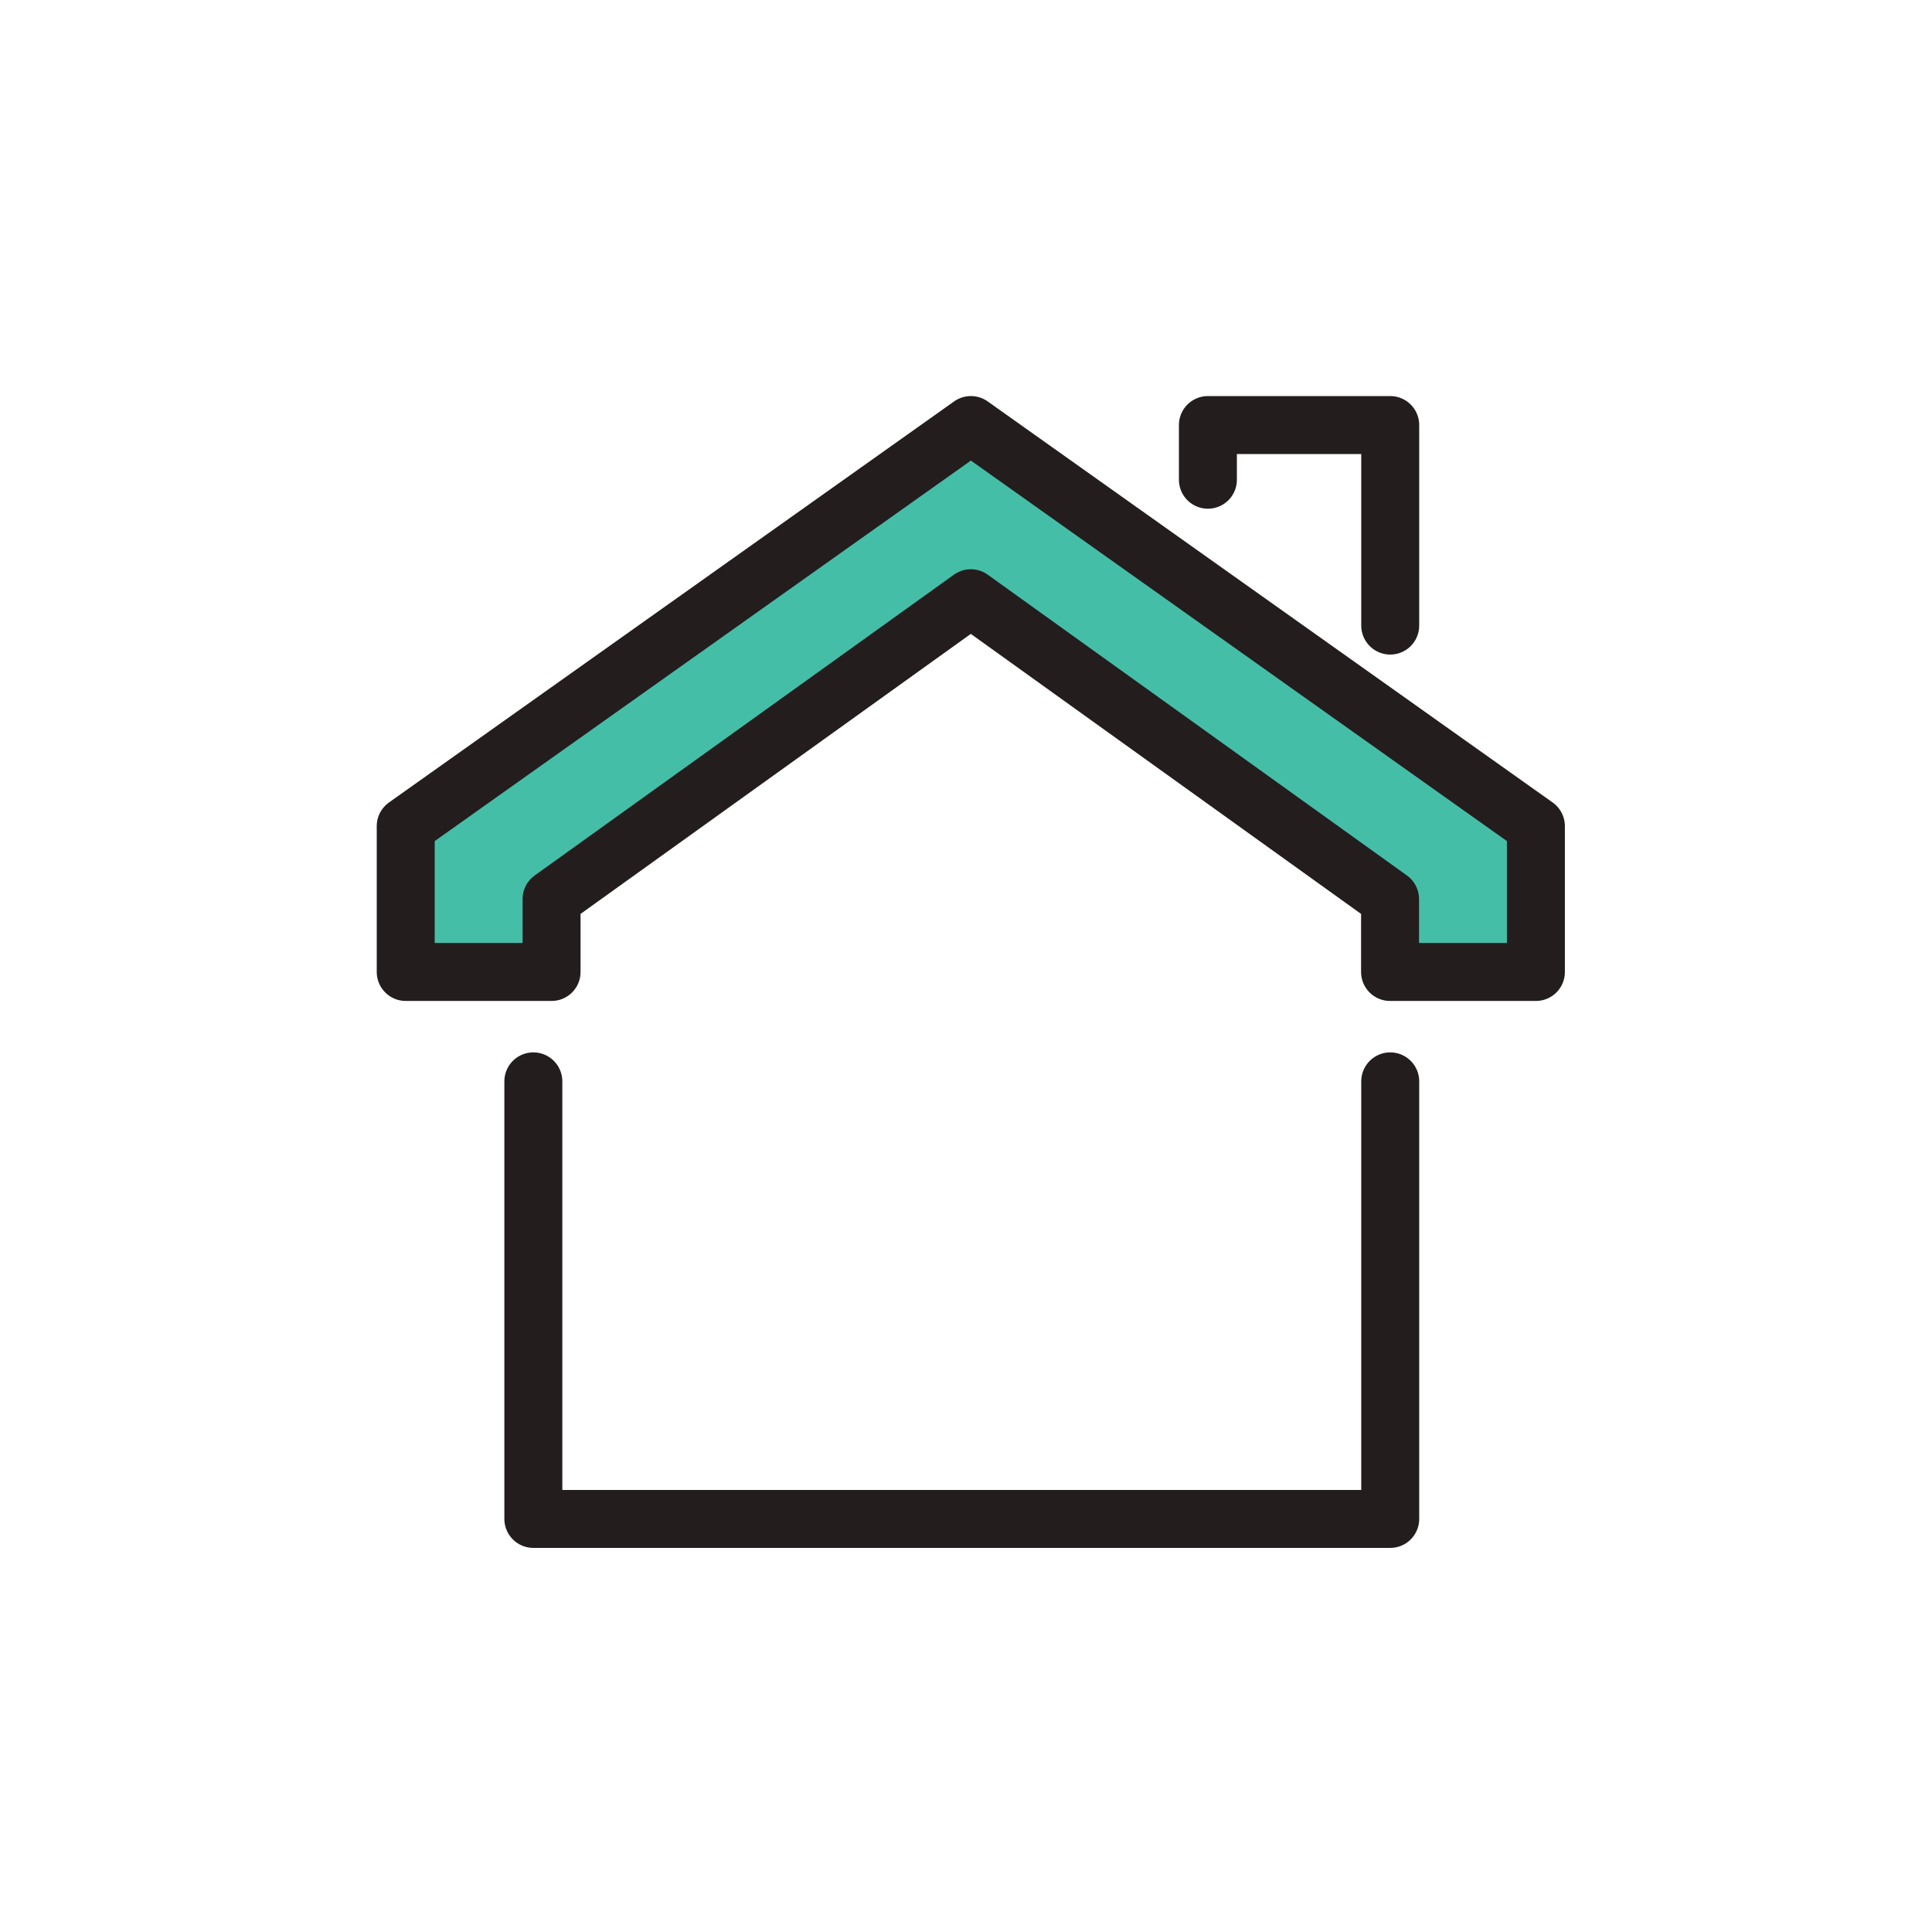
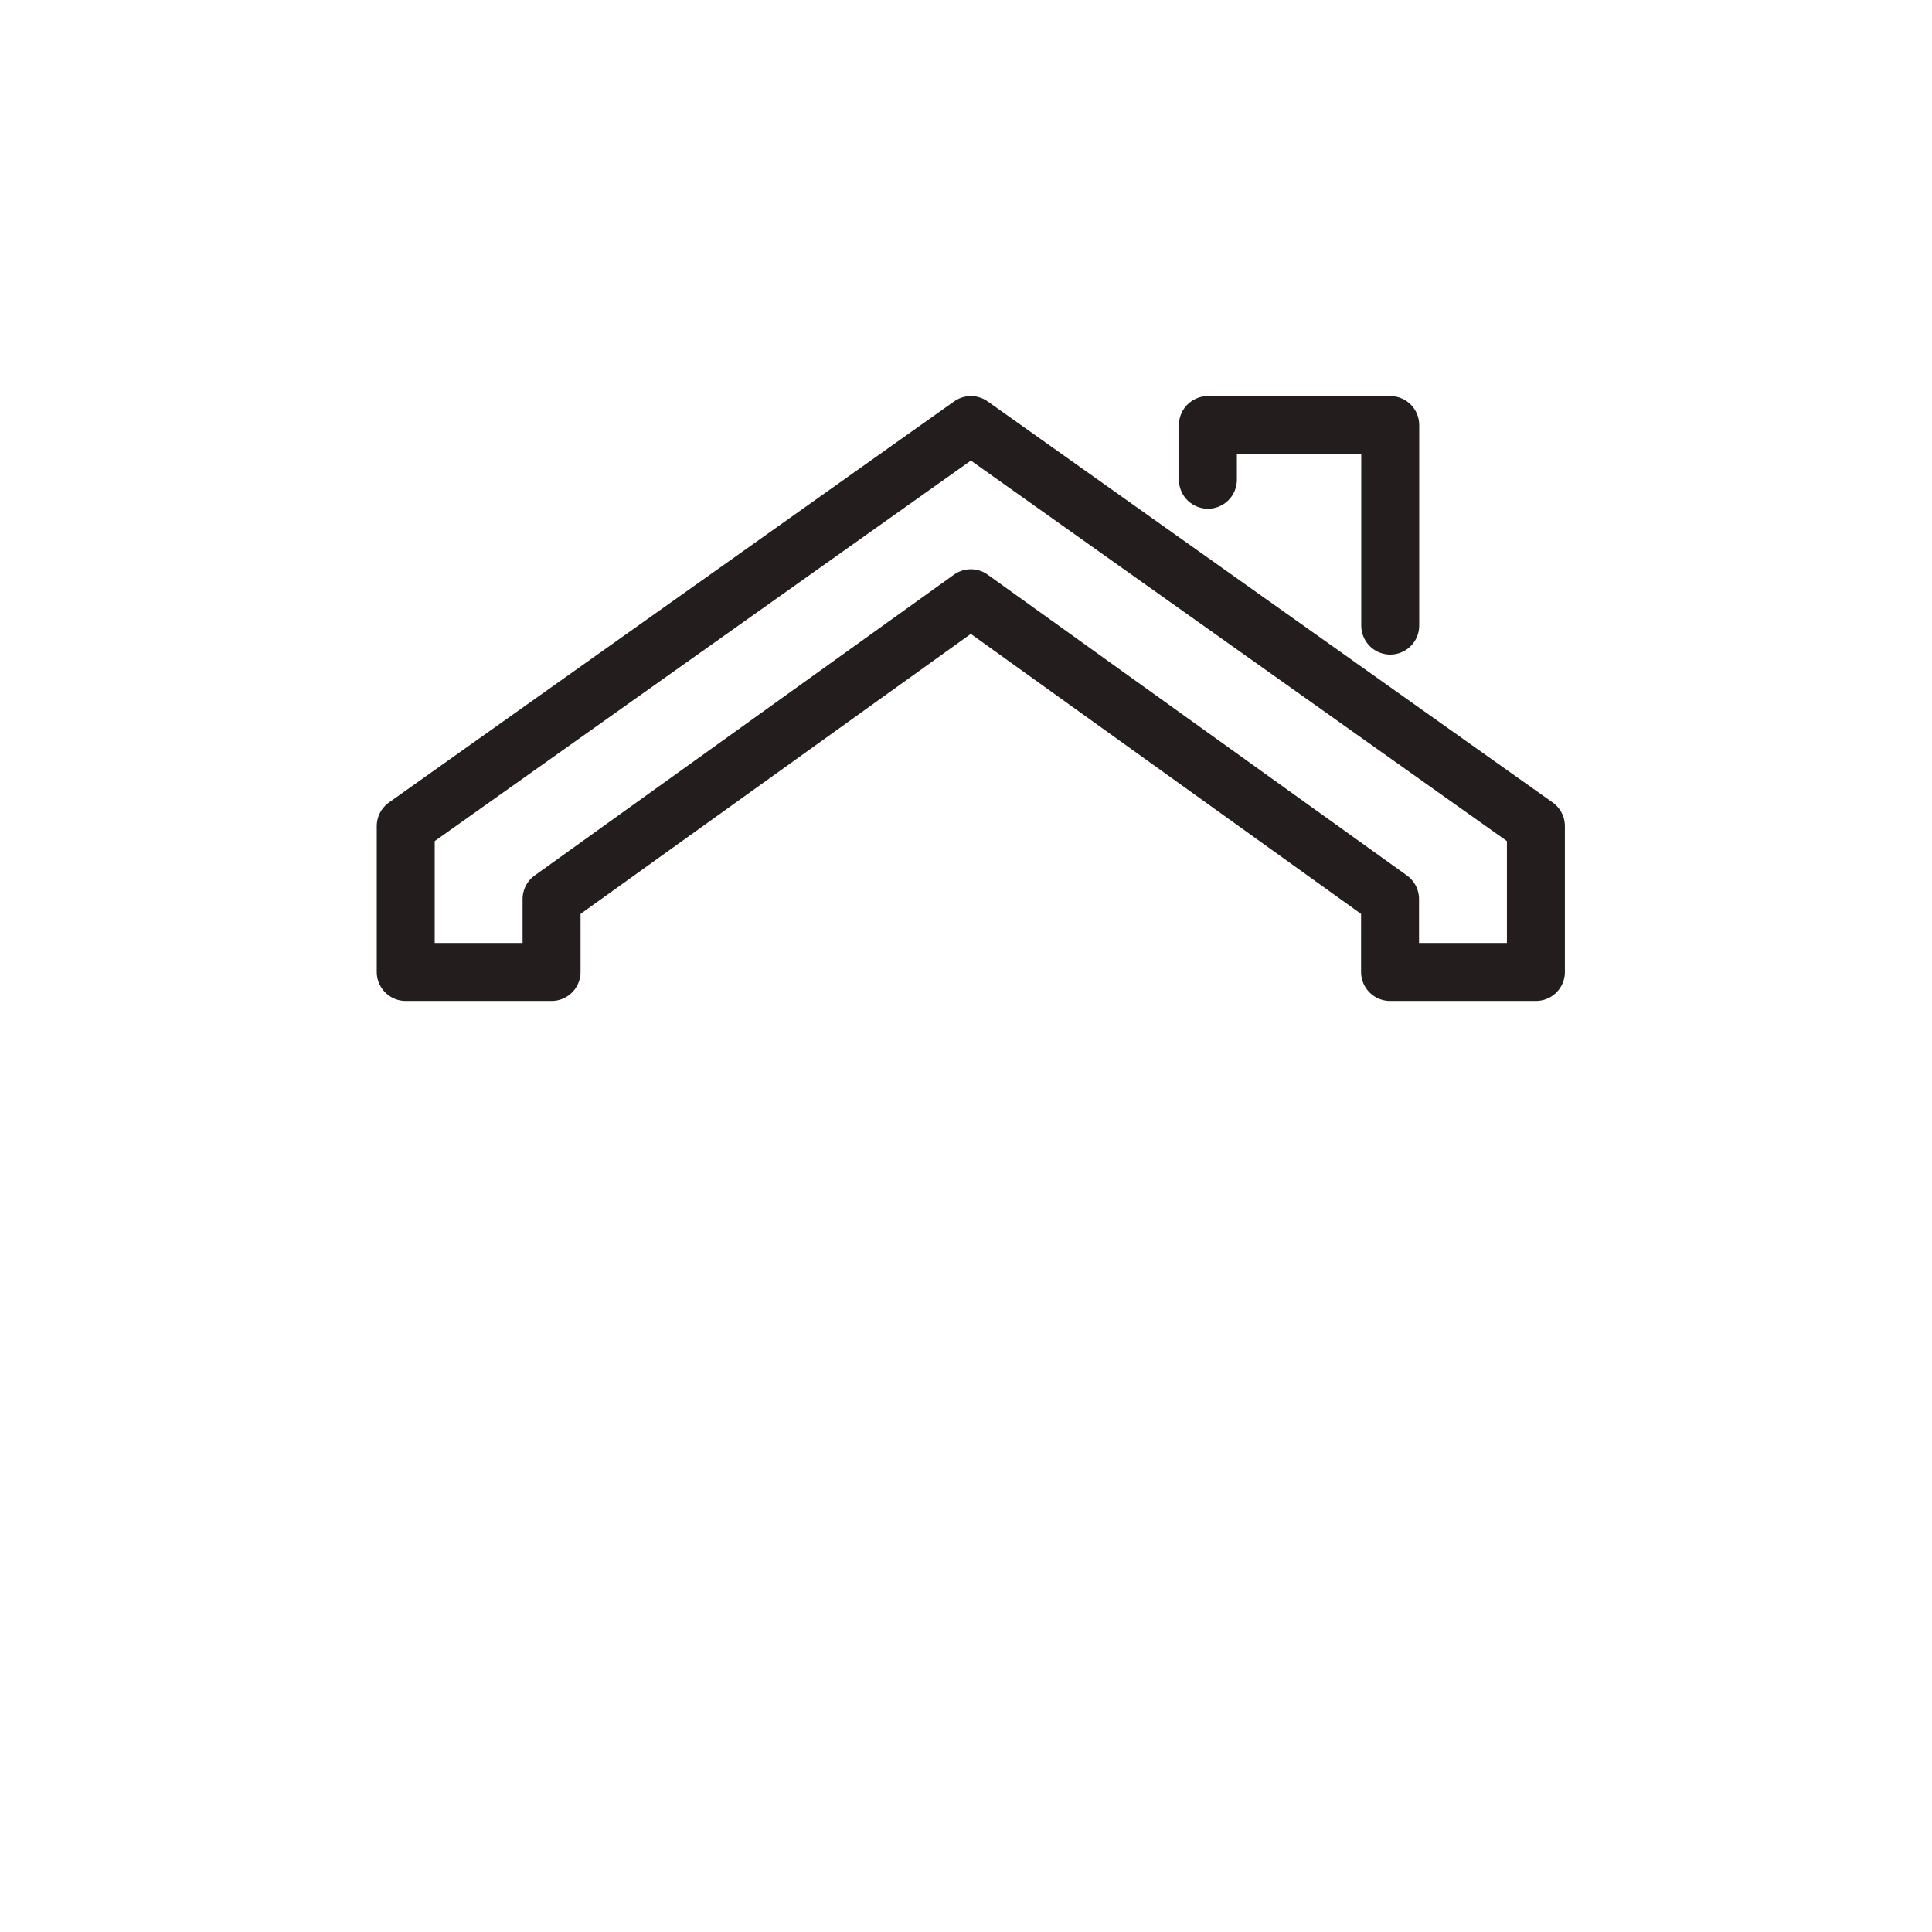
<svg xmlns="http://www.w3.org/2000/svg" width="100" height="100">
  <g data-name="model 3/2">
-     <path data-name="Tracé 4028" d="M21 49.514v-6.589l29.357-20.5 29.165 20.5v7.769h-7.167V46.92l-22-15.587L28.238 46.92s1.384 3.505 0 3.774S21 49.514 21 49.514z" fill="#45bea7" />
    <g data-name="Groupe 496" fill="none" stroke="#241d1d" stroke-linecap="round" stroke-linejoin="round" stroke-width="3">
      <path data-name="Tracé 4025" d="M50.253 22L21 42.76v7.549h7.549v-3.775l21.7-15.57 21.7 15.57v3.775h7.549V42.76z" />
      <path data-name="Tracé 4026" d="M62.521 24.831V22h9.437v10.38" />
    </g>
-     <path data-name="Tracé 4027" d="M71.958 55.971v22.648H27.606V55.971" fill="none" stroke="#241d1d" stroke-linecap="round" stroke-linejoin="round" stroke-width="3" />
  </g>
</svg>